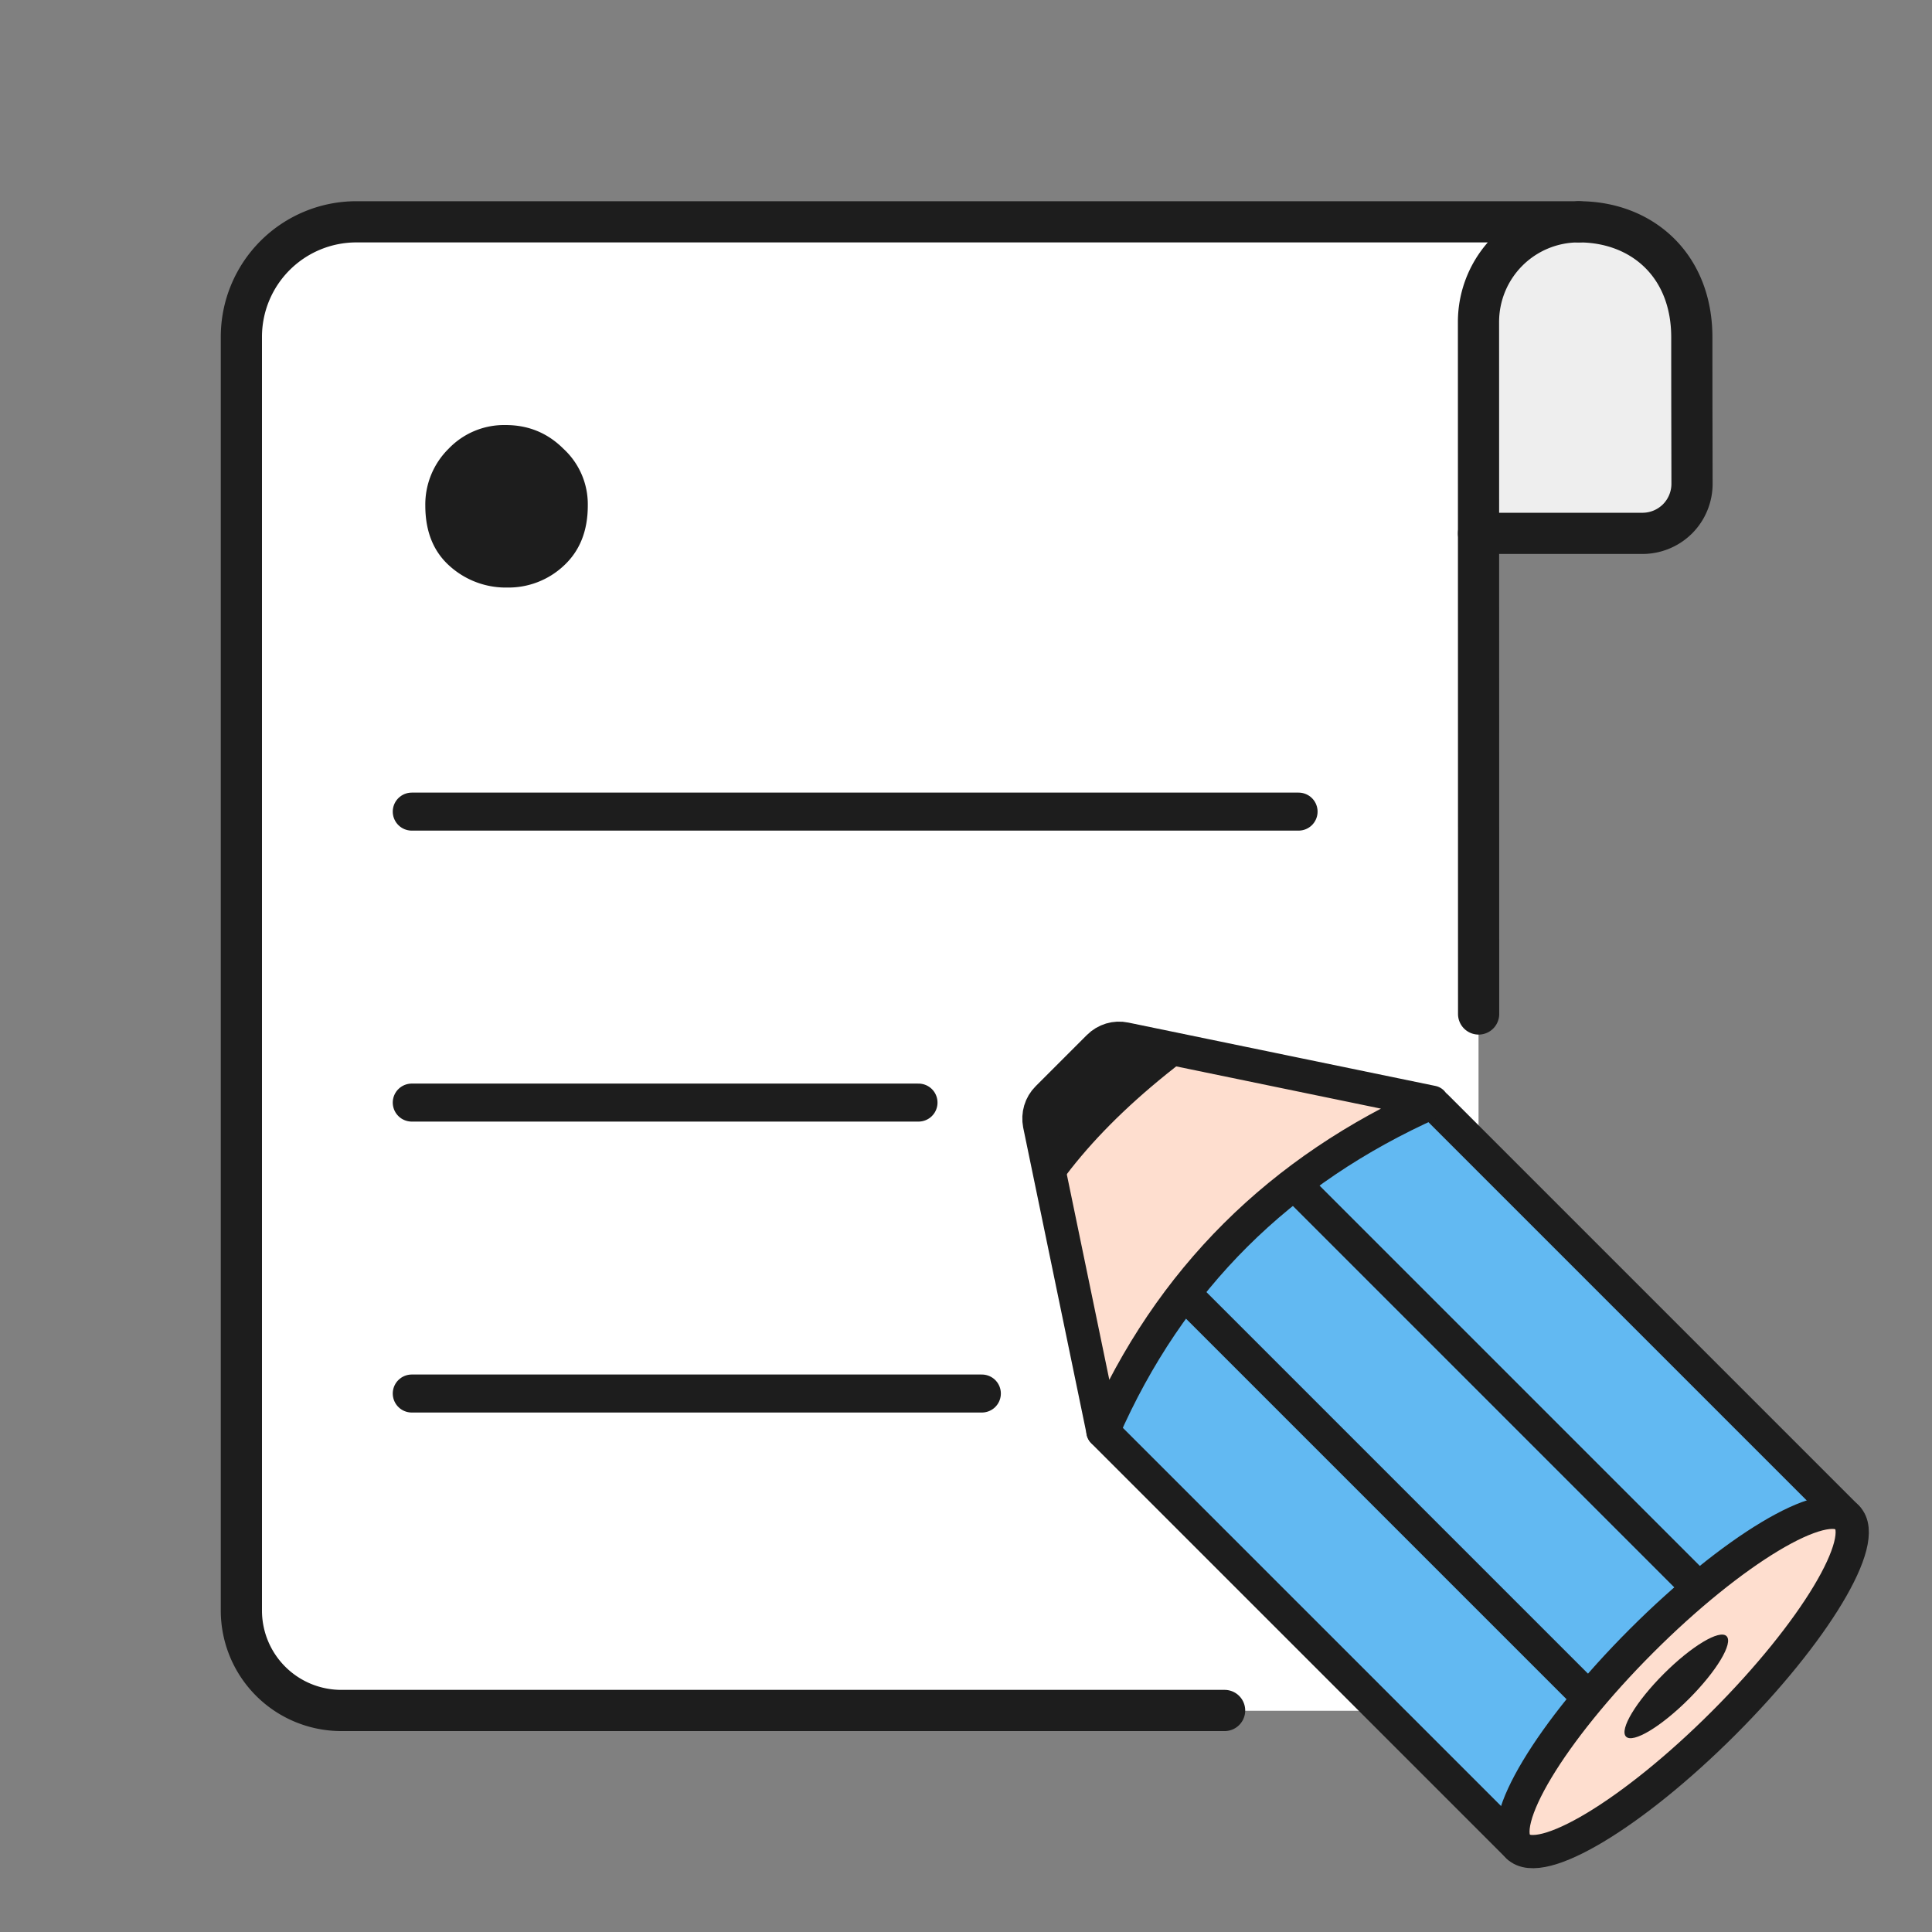
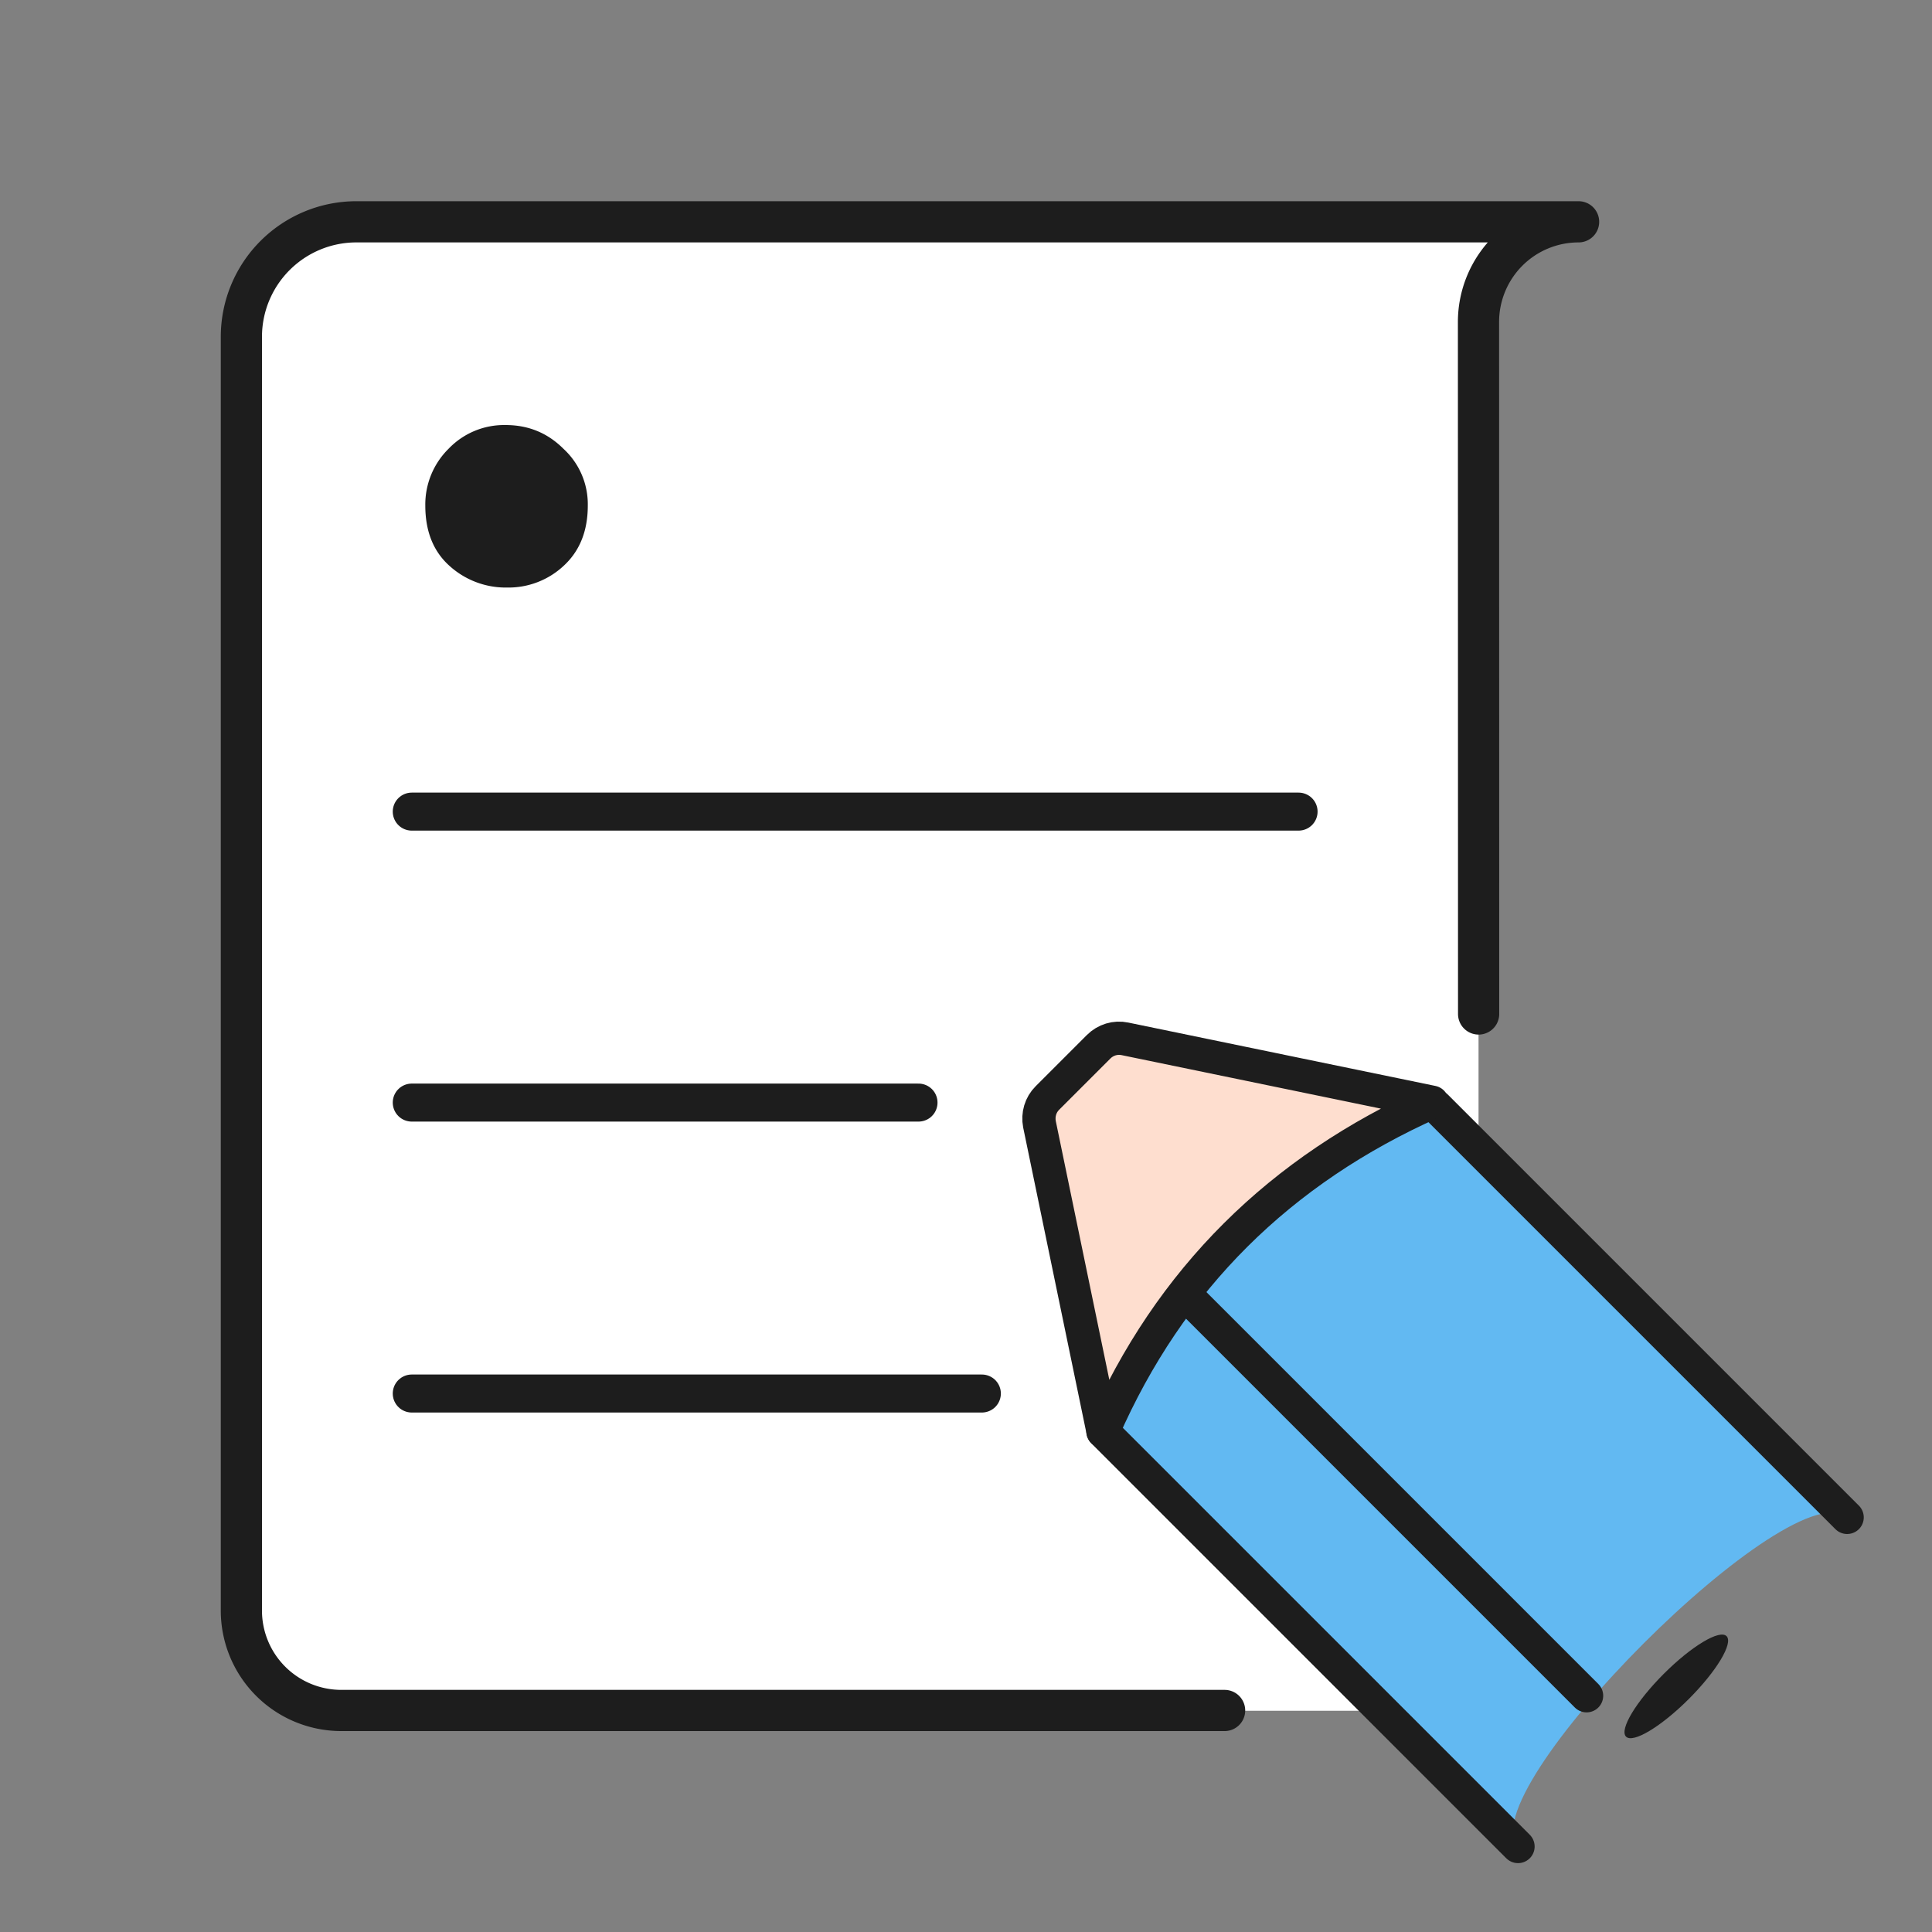
<svg xmlns="http://www.w3.org/2000/svg" xml:space="preserve" style="fill-rule:evenodd;clip-rule:evenodd;stroke-linecap:round;stroke-linejoin:round;stroke-miterlimit:1.5" viewBox="0 0 610 610">
  <rect x="0" y="0" width="610" height="610" fill="#808080" stroke="none" />
-   <path d="M0 0h512v512H0z" style="fill:none" transform="scale(1.191)" />
-   <path d="M5426.43 2449.89c-6.44 0-12.61 2.56-17.16 7.11a24.307 24.307 0 0 0-7.11 17.17c.01 13.13.01 30.84.01 51.27h39.76c3.19 0 6.24-1.27 8.5-3.52 2.25-2.26 3.51-5.32 3.51-8.5-.01-8.75-.05-17.9-.05-35.53 0-17.62-12.24-28-27.38-28h-.08Z" style="fill:#eee" transform="matrix(1.302 0 0 1.302 -6566.82 -3119.627)" />
  <path d="M5426.43 2449.89c-6.44 0-12.61 2.56-17.16 7.11a24.307 24.307 0 0 0-7.11 17.17c.01 13.13.01 30.84.01 51.27.01 85.31.03 217.89.03 261.22 0 6.43-2.55 12.59-7.1 17.14a24.26 24.26 0 0 1-17.14 7.09H5126.4c-6.43 0-12.6-2.55-17.14-7.09a24.227 24.227 0 0 1-7.1-17.14v-308.88c0-7.4 2.94-14.49 8.17-19.72a27.878 27.878 0 0 1 19.71-8.17h296.39Z" style="fill:#fff" transform="matrix(1.302 0 0 1.302 -6566.82 -3119.627)" />
-   <path d="M5426.51 2449.89c15.14 0 27.38 10.38 27.38 28 0 17.63.04 26.78.05 35.53 0 3.18-1.26 6.24-3.51 8.5a12.045 12.045 0 0 1-8.5 3.52h-39.76" style="fill:none;stroke:#1d1d1d;stroke-width:9.99px" transform="matrix(1.302 0 0 1.302 -6566.8 -3119.722)" />
  <path d="M5340.59 2810.89H5126.4c-6.43 0-12.6-2.55-17.14-7.09a24.227 24.227 0 0 1-7.1-17.14v-308.88c0-7.4 2.94-14.49 8.17-19.72a27.878 27.878 0 0 1 19.71-8.17h296.39s0 0 0 0c-6.44 0-12.61 2.56-17.16 7.11a24.307 24.307 0 0 0-7.11 17.17c.01 35.11.02 102.99.03 167.82" style="fill:none;stroke:#1d1d1d;stroke-width:9.99px" transform="matrix(1.302 0 0 1.302 -6566.8 -3119.722)" />
  <path d="M185.913 380.326a.91.91 0 0 1-.627-.234c-.176-.157-.264-.375-.264-.657a.85.85 0 0 1 .252-.615.834.834 0 0 1 .621-.258c.246 0 .455.086.627.258a.818.818 0 0 1 .264.615c0 .278-.088.496-.264.657a.877.877 0 0 1-.609.234Z" style="fill:#1d1d1d;fill-rule:nonzero" transform="translate(-5246.896 -10875.894) scale(29.084)" />
  <path d="M25109.1 8338.49v185.45c49.9 19.13 100.8 18.07 147 0v-185.45m-147 0c0 23.54 147 23.54 147 0" style="fill:#62b9f2" transform="scale(-1) rotate(-45 1618.74 34943.191)" />
-   <ellipse cx="24442.6" cy="8185.38" rx="110" ry="27.466" style="fill:#fedecf;stroke:#1d1d1d;stroke-width:15.71px;stroke-miterlimit:1" transform="scale(-.668) rotate(-45 983.398 34160.019)" />
  <ellipse cx="24442.6" cy="8185.38" rx="110" ry="27.466" style="fill:#1d1d1d" transform="rotate(135 2993.334 178.056) scale(.204)" />
-   <path d="M24332.6 8460v-274.62M24405.9 8212.85V8480M24479.3 8480v-267.15M24552.6 8185.38v277.47" style="fill:none;stroke:#1d1d1d;stroke-width:15.71px;stroke-miterlimit:1" transform="scale(-.668) rotate(-45 983.398 34160.019)" />
+   <path d="M24332.6 8460v-274.62M24405.9 8212.85M24479.3 8480v-267.15M24552.6 8185.38v277.47" style="fill:none;stroke:#1d1d1d;stroke-width:15.71px;stroke-miterlimit:1" transform="scale(-.668) rotate(-45 983.398 34160.019)" />
  <g transform="scale(.668) rotate(-45 3028.062 33312.42)">
    <path d="M24552.6 8462.85c-73.4-28.1-146.7-28.69-220 0 0 0 64.5-98.12 81.4-123.87 2.6-3.83 6.8-6.13 11.4-6.13h34.3c4.6 0 8.9 2.3 11.4 6.13 16.9 25.75 81.5 123.87 81.5 123.87Z" style="fill:#fedecf" />
    <clipPath id="a">
-       <path d="M24552.6 8462.85c-73.4-28.1-146.7-28.69-220 0 0 0 64.5-98.12 81.4-123.87 2.6-3.83 6.8-6.13 11.4-6.13h34.3c4.6 0 8.9 2.3 11.4 6.13 16.9 25.75 81.5 123.87 81.5 123.87Z" />
-     </clipPath>
+       </clipPath>
    <g clip-path="url(#a)">
      <path d="M25087.2 8560v46.15h-135.5V8560c56.5 10.23 100.9 9.55 135.5 0Z" style="fill:#1d1d1d" transform="matrix(-1 0 0 -1.106 49465.1 17838.3)" />
    </g>
    <path d="M24552.6 8462.85c-73.4-28.1-146.7-28.69-220 0 0 0 64.5-98.12 81.4-123.87 2.6-3.83 6.8-6.13 11.4-6.13h34.3c4.6 0 8.9 2.3 11.4 6.13 16.9 25.75 81.5 123.87 81.5 123.87Z" style="fill:none;stroke:#1d1d1d;stroke-width:15.71px;stroke-miterlimit:1" />
  </g>
  <path d="M24322.6 8279.12h280m-280 91.87h160m-160 91.86h180" style="fill:none;stroke:#1d1d1d;stroke-width:12px;stroke-miterlimit:1" transform="matrix(1 0 0 1 -24192.594 -8022.866)" />
</svg>